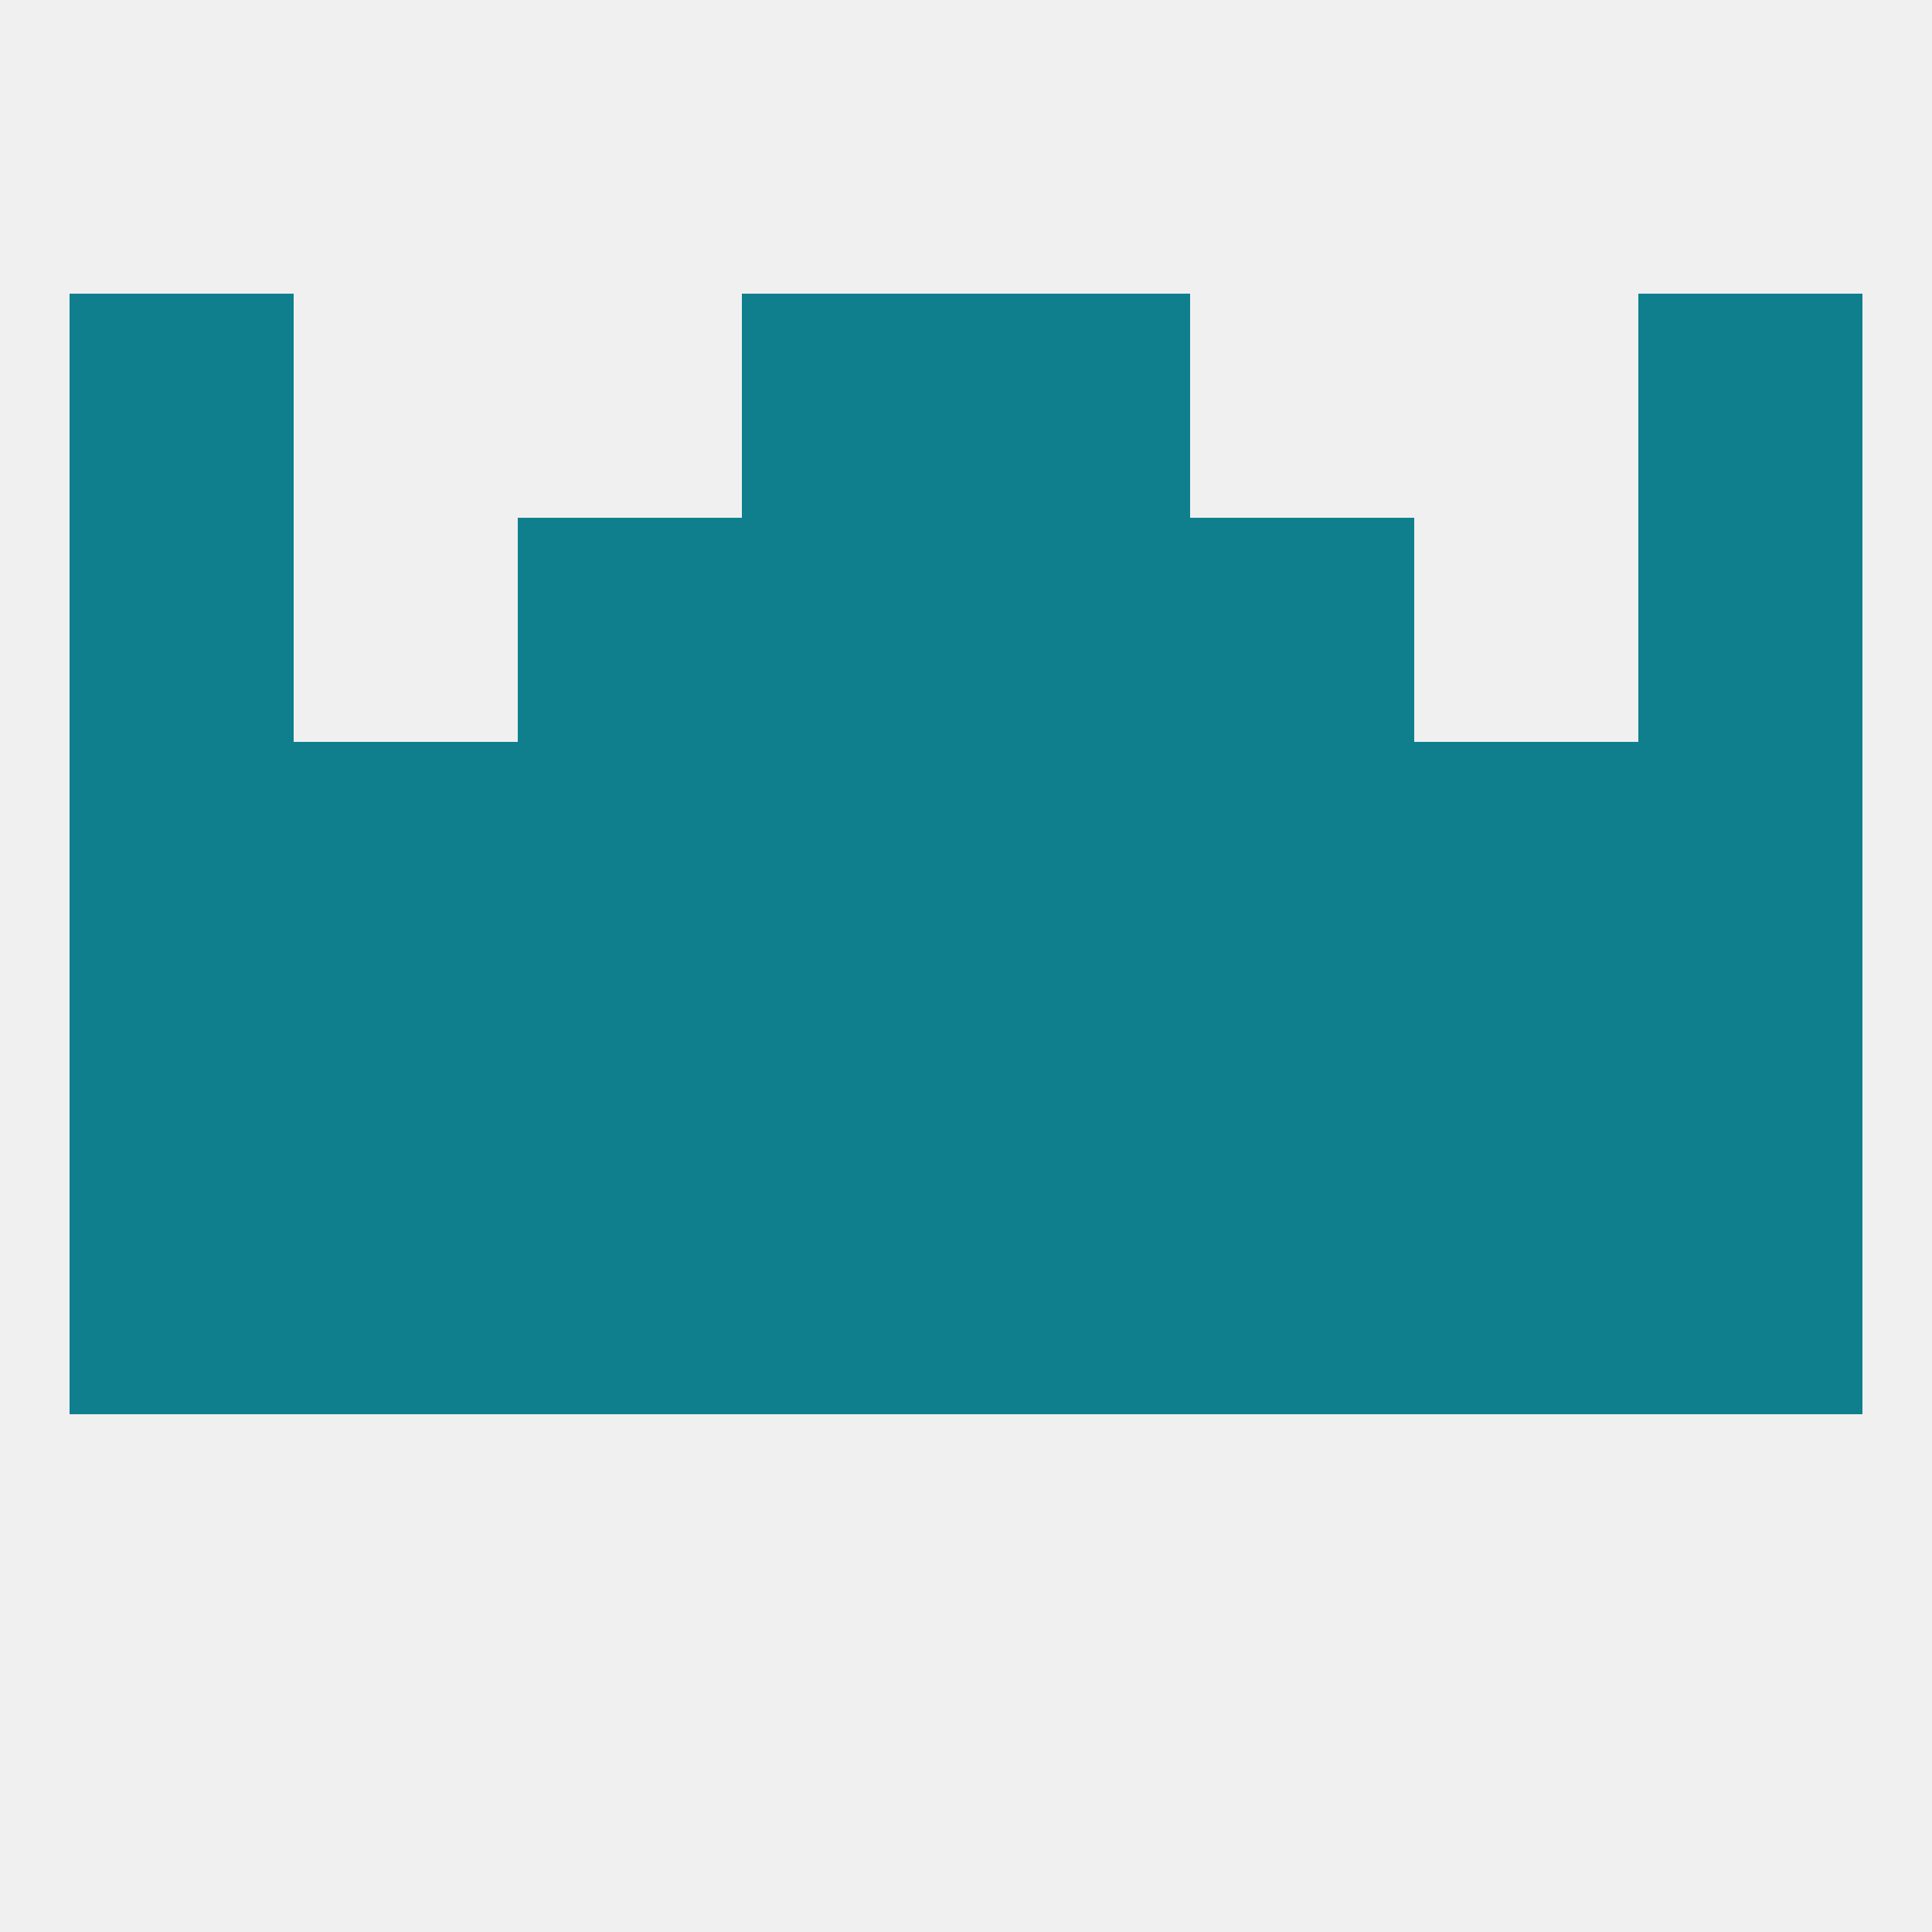
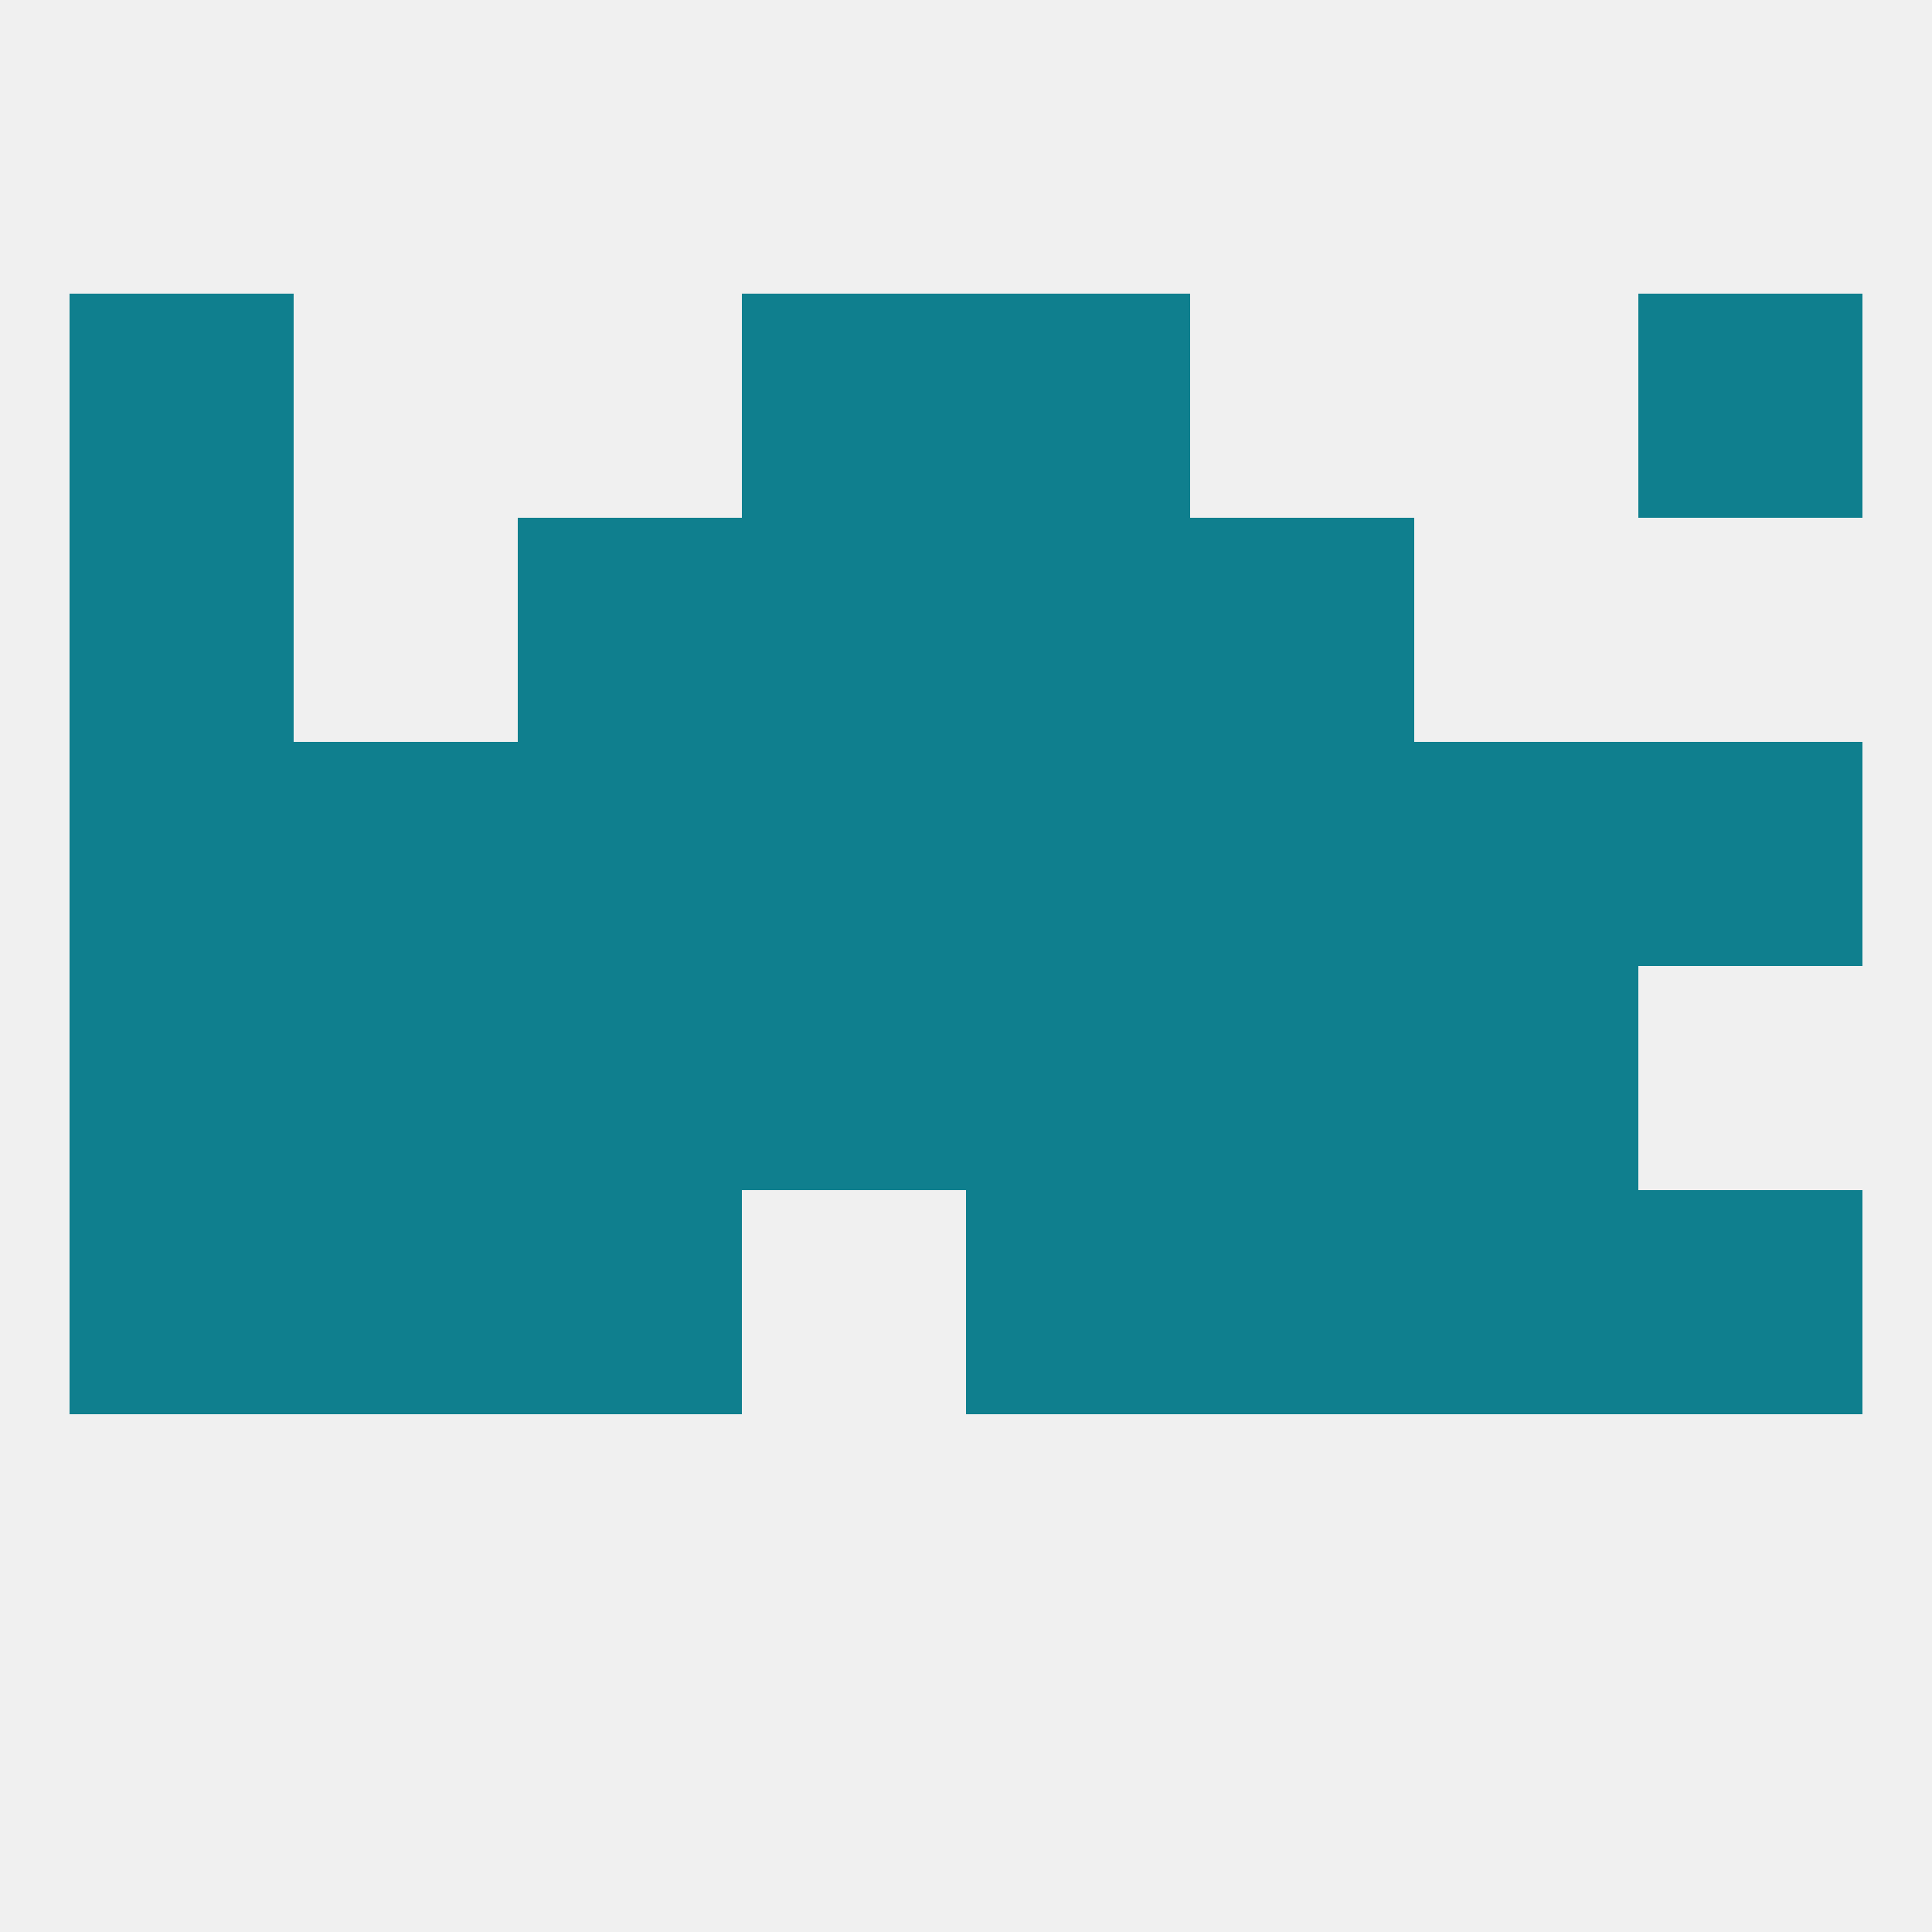
<svg xmlns="http://www.w3.org/2000/svg" version="1.1" baseprofile="full" width="250" height="250" viewBox="0 0 250 250">
  <rect width="100%" height="100%" fill="rgba(240,240,240,255)" />
  <rect x="125" y="125" width="29" height="29" fill="rgba(15,127,142,255)" />
-   <rect x="212" y="125" width="29" height="29" fill="rgba(15,127,142,255)" />
  <rect x="38" y="125" width="29" height="29" fill="rgba(15,127,142,255)" />
  <rect x="183" y="125" width="29" height="29" fill="rgba(15,127,142,255)" />
  <rect x="96" y="125" width="29" height="29" fill="rgba(15,127,142,255)" />
  <rect x="67" y="125" width="29" height="29" fill="rgba(15,127,142,255)" />
  <rect x="154" y="125" width="29" height="29" fill="rgba(15,127,142,255)" />
  <rect x="9" y="125" width="29" height="29" fill="rgba(15,127,142,255)" />
  <rect x="183" y="96" width="29" height="29" fill="rgba(15,127,142,255)" />
  <rect x="67" y="96" width="29" height="29" fill="rgba(15,127,142,255)" />
  <rect x="154" y="96" width="29" height="29" fill="rgba(15,127,142,255)" />
  <rect x="9" y="96" width="29" height="29" fill="rgba(15,127,142,255)" />
  <rect x="212" y="96" width="29" height="29" fill="rgba(15,127,142,255)" />
  <rect x="96" y="96" width="29" height="29" fill="rgba(15,127,142,255)" />
  <rect x="125" y="96" width="29" height="29" fill="rgba(15,127,142,255)" />
  <rect x="38" y="96" width="29" height="29" fill="rgba(15,127,142,255)" />
  <rect x="38" y="154" width="29" height="29" fill="rgba(15,127,142,255)" />
  <rect x="212" y="154" width="29" height="29" fill="rgba(15,127,142,255)" />
  <rect x="67" y="154" width="29" height="29" fill="rgba(15,127,142,255)" />
  <rect x="125" y="154" width="29" height="29" fill="rgba(15,127,142,255)" />
  <rect x="183" y="154" width="29" height="29" fill="rgba(15,127,142,255)" />
  <rect x="9" y="154" width="29" height="29" fill="rgba(15,127,142,255)" />
  <rect x="154" y="154" width="29" height="29" fill="rgba(15,127,142,255)" />
-   <rect x="96" y="154" width="29" height="29" fill="rgba(15,127,142,255)" />
-   <rect x="212" y="67" width="29" height="29" fill="rgba(15,127,142,255)" />
  <rect x="96" y="67" width="29" height="29" fill="rgba(15,127,142,255)" />
  <rect x="125" y="67" width="29" height="29" fill="rgba(15,127,142,255)" />
  <rect x="67" y="67" width="29" height="29" fill="rgba(15,127,142,255)" />
  <rect x="154" y="67" width="29" height="29" fill="rgba(15,127,142,255)" />
  <rect x="9" y="67" width="29" height="29" fill="rgba(15,127,142,255)" />
  <rect x="125" y="38" width="29" height="29" fill="rgba(15,127,142,255)" />
  <rect x="9" y="38" width="29" height="29" fill="rgba(15,127,142,255)" />
  <rect x="212" y="38" width="29" height="29" fill="rgba(15,127,142,255)" />
  <rect x="96" y="38" width="29" height="29" fill="rgba(15,127,142,255)" />
</svg>